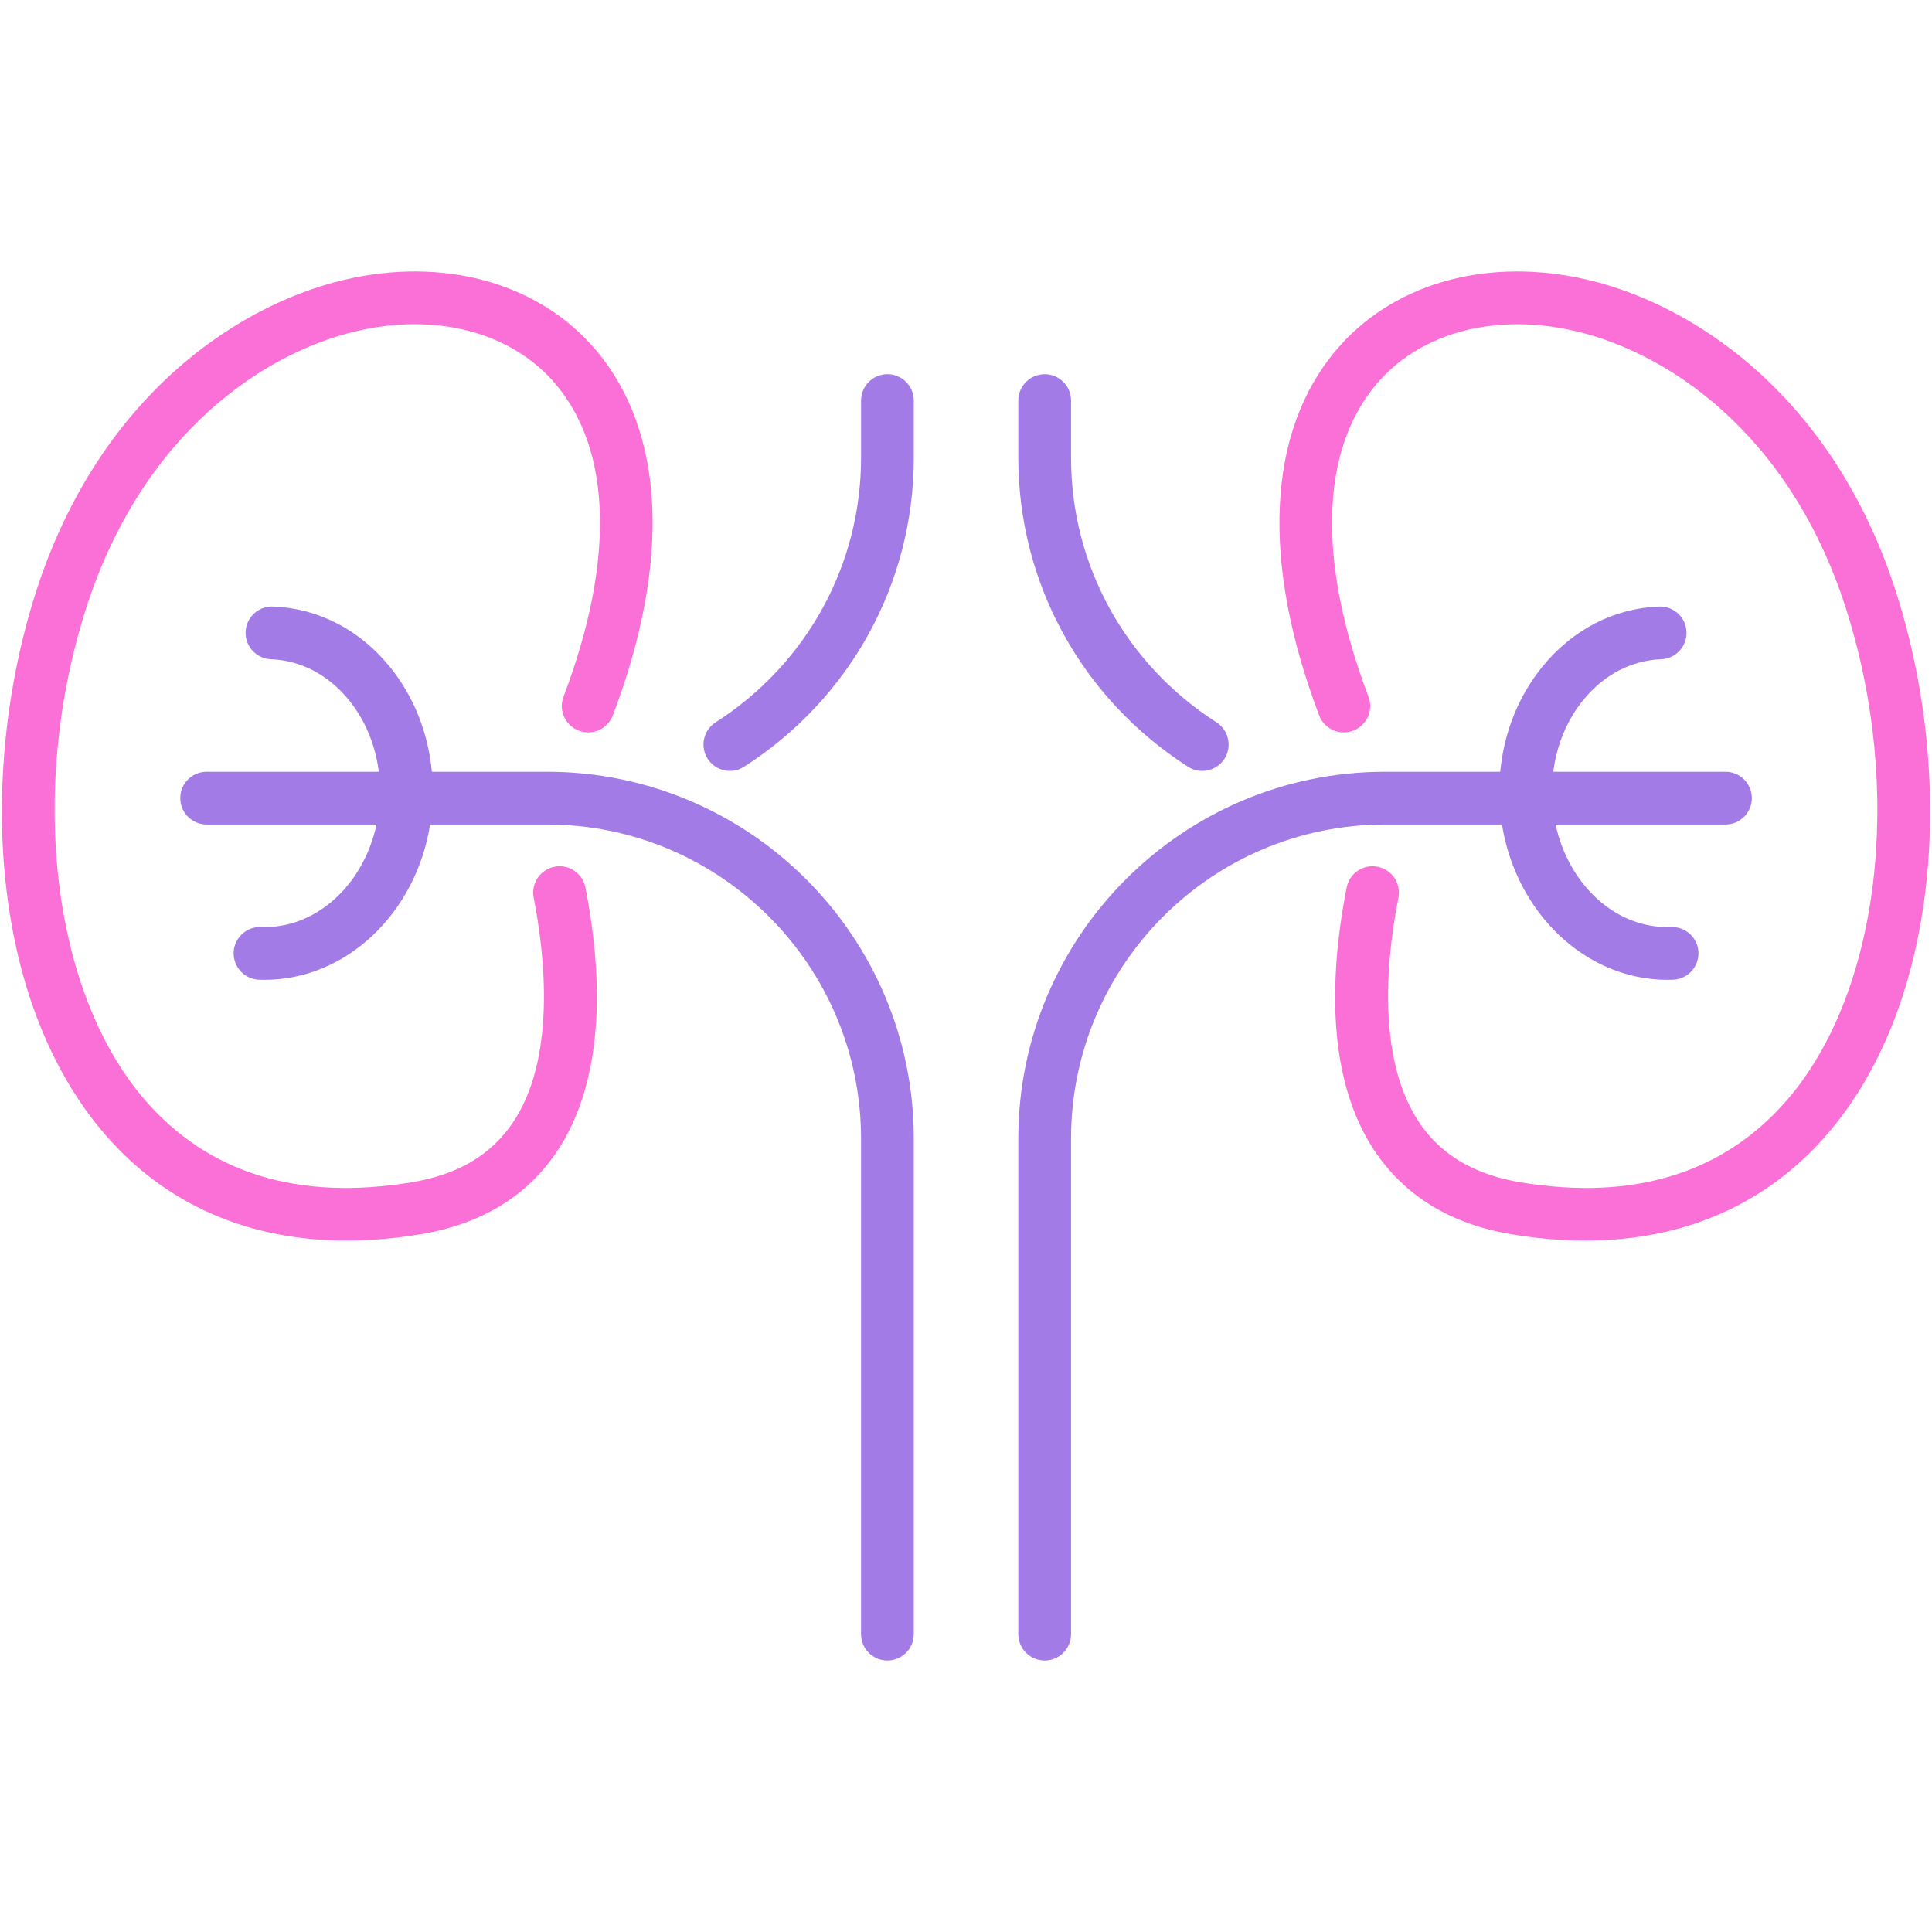
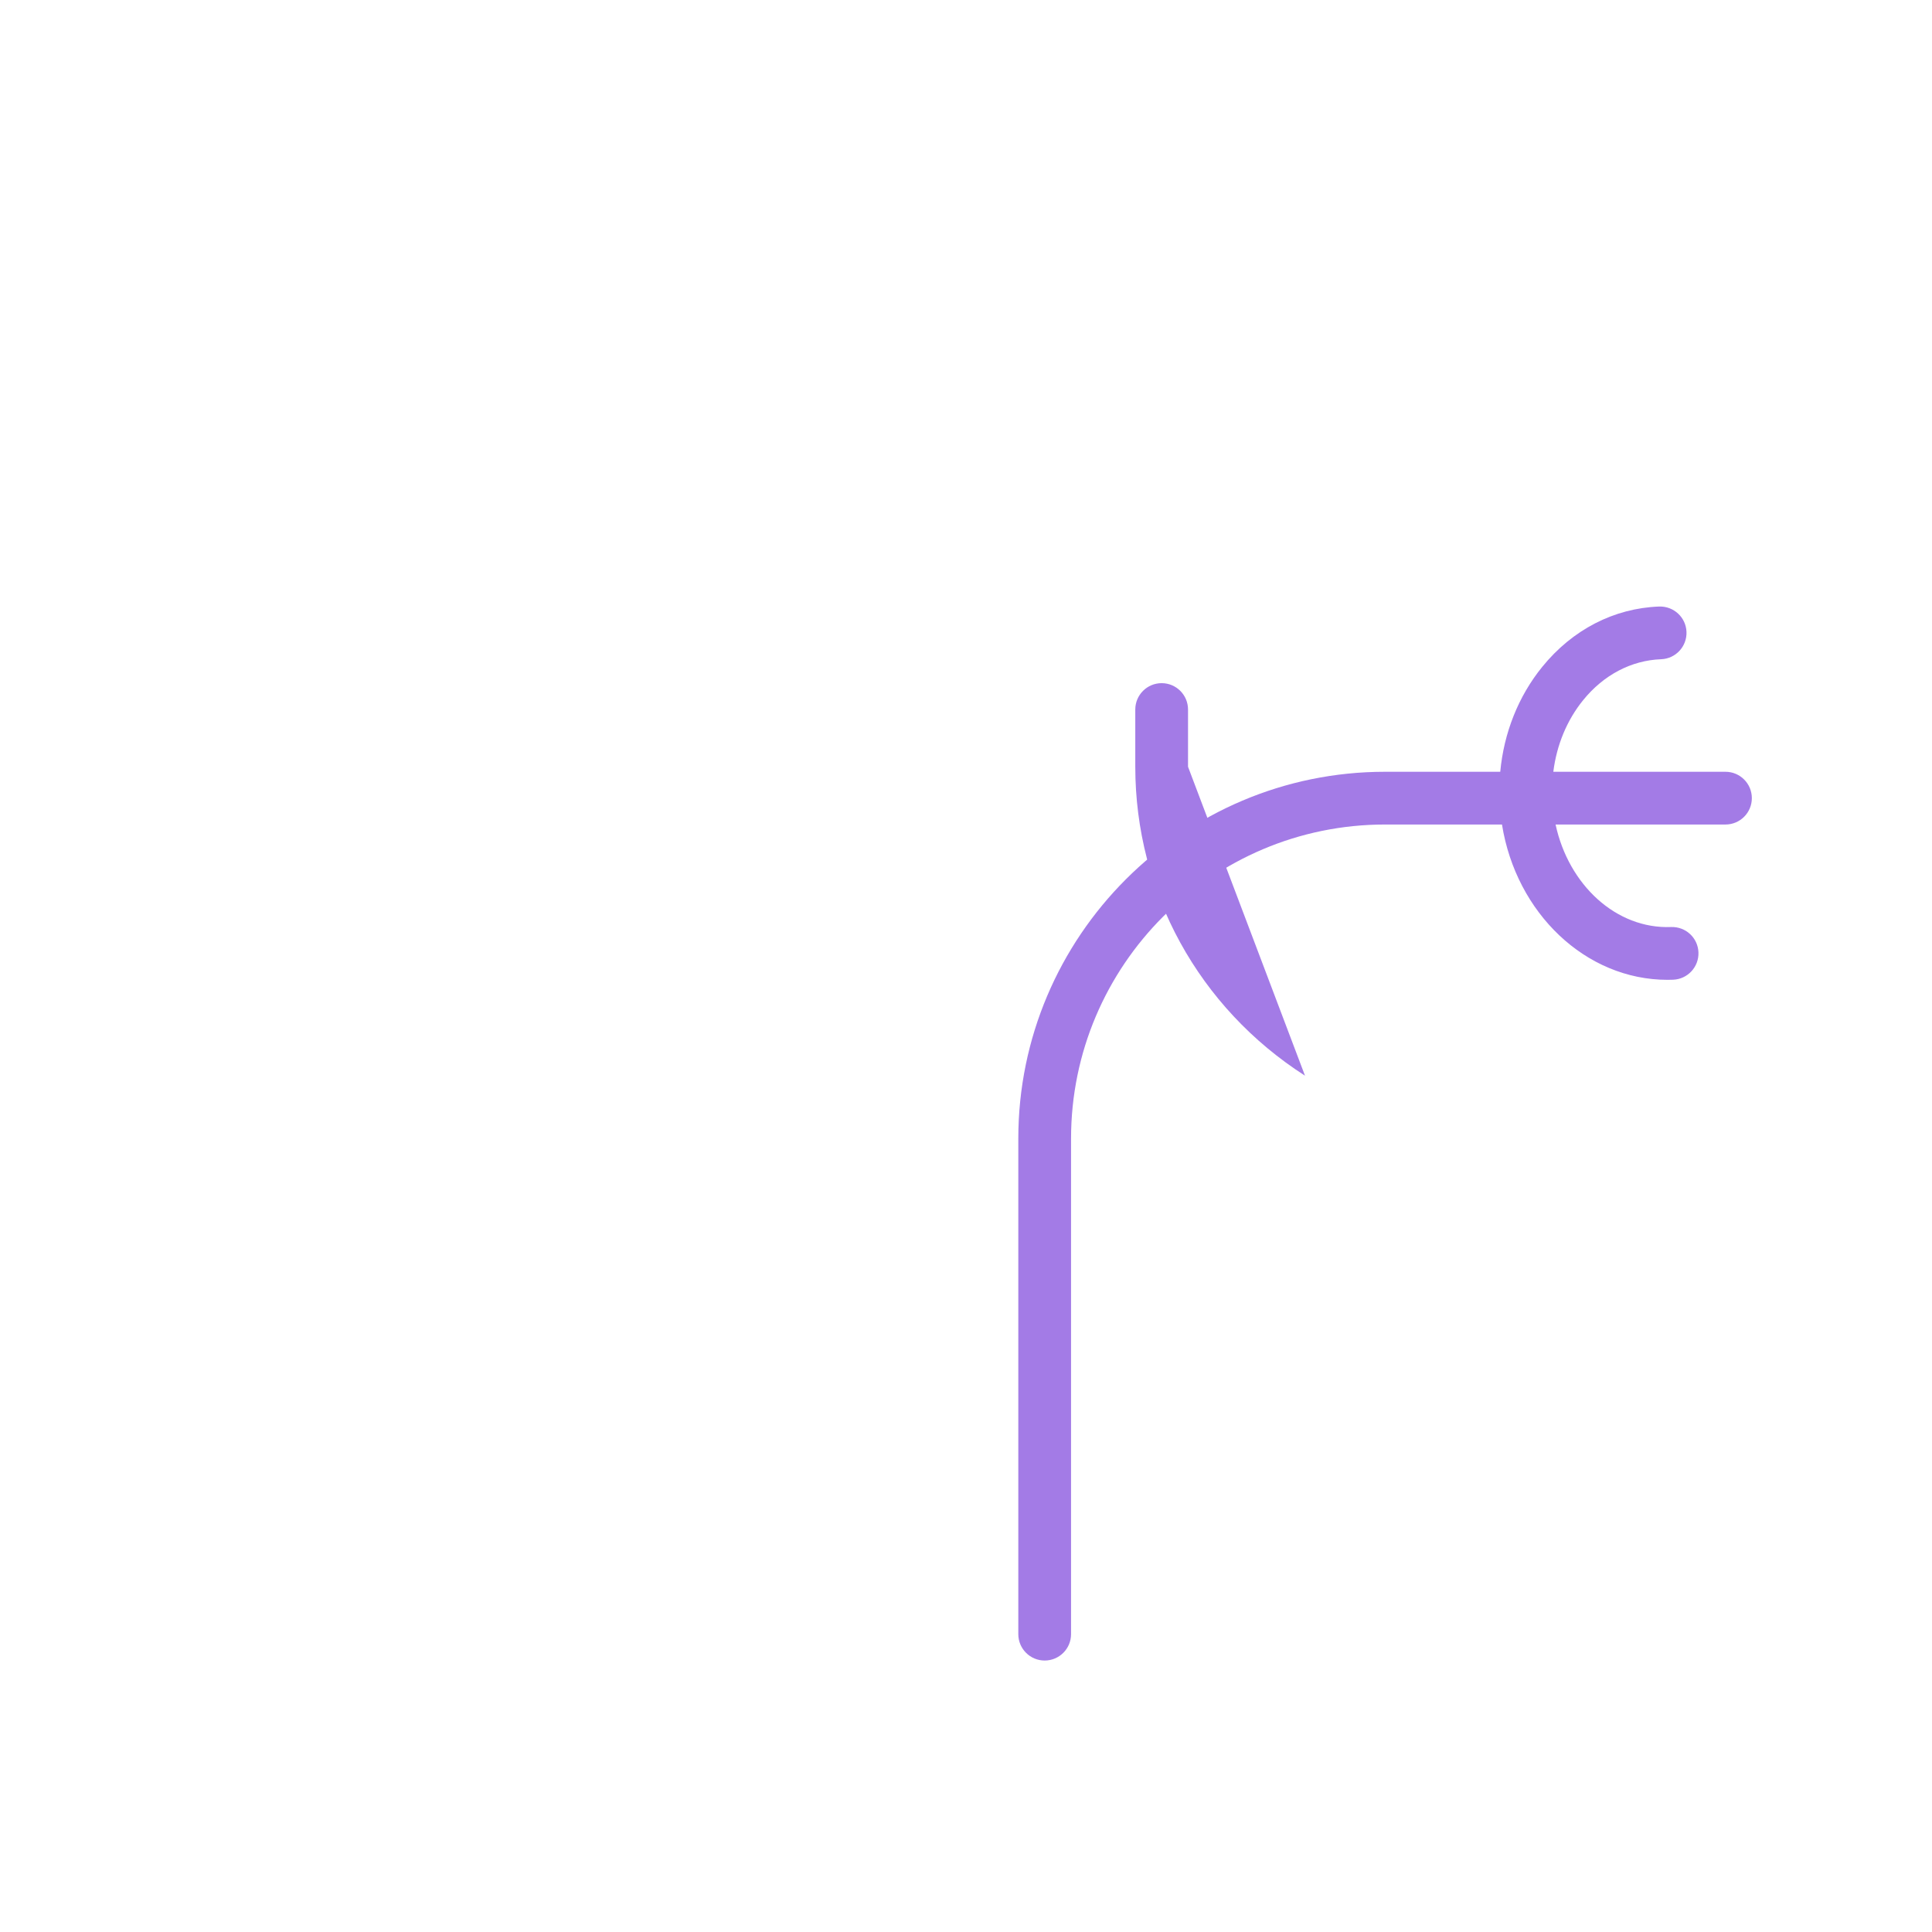
<svg xmlns="http://www.w3.org/2000/svg" id="Layer_1" enable-background="new 0 0 512 512" viewBox="0 0 512 512">
  <g>
-     <path d="m146.948 229.696c-3.788.743-6.255 4.414-5.514 8.202 2.948 15.039 6.116 42.833-5.789 59.991-5.82 8.388-14.503 13.435-26.544 15.429-30.1 4.967-53.892-2.377-70.711-21.831-24.563-28.41-30.986-81.923-15.62-130.133 14.9-46.722 47.999-68.914 74.006-74.103 20.445-4.074 39.302 1.356 50.457 14.532 14.936 17.644 15.685 47.063 2.108 82.837-1.37 3.608.445 7.643 4.054 9.013 3.608 1.368 7.644-.445 9.013-4.054 15.461-40.742 13.861-75.13-4.508-96.827-14.488-17.112-38.357-24.292-63.858-19.207-29.913 5.968-67.844 31.053-84.588 83.565-7.838 24.59-10.662 51.893-7.951 76.877 2.94 27.086 12.04 50.131 26.313 66.641 16.072 18.589 37.965 28.143 64.053 28.142 6.268 0 12.783-.552 19.512-1.663 15.745-2.607 27.772-9.758 35.747-21.251 14.093-20.312 12.141-49.629 8.021-70.646-.741-3.788-4.409-6.254-8.201-5.514z" fill="#fb70d6" />
    <g fill="#a37be6">
-       <path d="m144.954 204.527h-30.507c-.965-10.335-4.802-20.008-11.12-27.793-8.01-9.871-19.017-15.553-30.993-15.998-3.885-.135-7.101 2.867-7.244 6.723-.143 3.857 2.868 7.1 6.724 7.244 7.89.293 15.228 4.142 20.66 10.838 4.308 5.309 7.02 11.887 7.91 18.987h-45.625c-3.86 0-6.988 3.129-6.988 6.988s3.128 6.988 6.988 6.988h45.025c-3.444 16.014-16.062 27.726-30.619 27.164-3.863-.118-7.1 2.867-7.244 6.723-.144 3.857 2.867 7.1 6.723 7.244.498.018.992.027 1.488.027 21.681-.001 40.111-17.691 43.853-41.159h30.968c45.896 0 83.234 37.338 83.234 83.234v131.333c0 3.86 3.128 6.988 6.988 6.988s6.989-3.129 6.989-6.988v-131.332c.002-53.602-43.608-97.211-97.21-97.211z" />
-       <path d="m314.839 203.196c1.167.749 2.474 1.106 3.764 1.106 2.302 0 4.556-1.136 5.89-3.218 2.083-3.249 1.137-7.571-2.112-9.654-24.133-15.472-38.541-41.68-38.541-70.108v-15.165c0-3.86-3.129-6.988-6.988-6.988-3.86 0-6.989 3.129-6.989 6.988v15.165c0 33.211 16.813 63.819 44.976 81.874z" />
+       <path d="m314.839 203.196v-15.165c0-3.86-3.129-6.988-6.988-6.988-3.86 0-6.989 3.129-6.989 6.988v15.165c0 33.211 16.813 63.819 44.976 81.874z" />
      <path d="m398.042 218.504c3.742 23.469 22.171 41.16 43.854 41.159.493 0 .99-.009 1.488-.027 3.855-.144 6.867-3.387 6.723-7.244-.143-3.856-3.355-6.844-7.244-6.723-14.54.579-27.17-11.146-30.618-27.164h45.023c3.859 0 6.988-3.129 6.988-6.988s-3.129-6.988-6.988-6.988h-45.625c.89-7.1 3.602-13.678 7.91-18.987 5.433-6.695 12.77-10.544 20.66-10.838 3.856-.144 6.867-3.387 6.723-7.244-.143-3.857-3.376-6.84-7.244-6.723-11.976.445-22.983 6.128-30.993 15.998-6.318 7.785-10.155 17.459-11.12 27.793h-30.535c-53.586 0-97.183 43.609-97.183 97.211v131.331c0 3.86 3.129 6.988 6.989 6.988 3.859 0 6.988-3.129 6.988-6.988v-131.332c0-45.896 37.326-83.234 83.206-83.234z" />
    </g>
-     <path d="m502.545 157.11c-16.729-52.5-54.645-77.589-84.551-83.561-25.501-5.094-49.377 2.083-63.872 19.199-18.376 21.696-19.985 56.085-4.531 96.83 1.368 3.608 5.403 5.422 9.013 4.056 3.608-1.369 5.424-5.404 4.056-9.013-13.57-35.777-12.814-65.198 2.128-82.84 11.161-13.178 30.029-18.606 50.47-14.527 26 5.193 59.087 27.386 73.972 74.099 15.367 48.211 8.943 101.724-15.62 130.134-16.819 19.455-40.61 26.798-70.701 21.833-8.501-1.417-15.487-4.454-20.778-9.039-18.288-15.753-15.078-48.351-11.538-66.38.744-3.788-1.723-7.46-5.51-8.204-3.785-.752-7.46 1.722-8.204 5.51-5.04 25.662-6.333 60.314 16.115 79.649 7.248 6.282 16.54 10.404 27.628 12.252 6.73 1.111 13.238 1.663 19.507 1.662 26.083 0 47.982-9.554 64.053-28.142 14.275-16.51 23.374-39.555 26.313-66.641 2.713-24.984-.111-52.287-7.95-76.877z" fill="#fb70d6" />
-     <path d="m235.177 99.167c-3.86 0-6.988 3.129-6.988 6.988v15.165c0 28.428-14.408 54.636-38.541 70.108-3.25 2.083-4.195 6.406-2.112 9.654 1.334 2.082 3.588 3.218 5.89 3.218 1.291 0 2.598-.358 3.764-1.106 28.163-18.055 44.976-48.662 44.976-81.875v-15.165c0-3.858-3.129-6.987-6.989-6.987z" fill="#a37be6" />
  </g>
</svg>